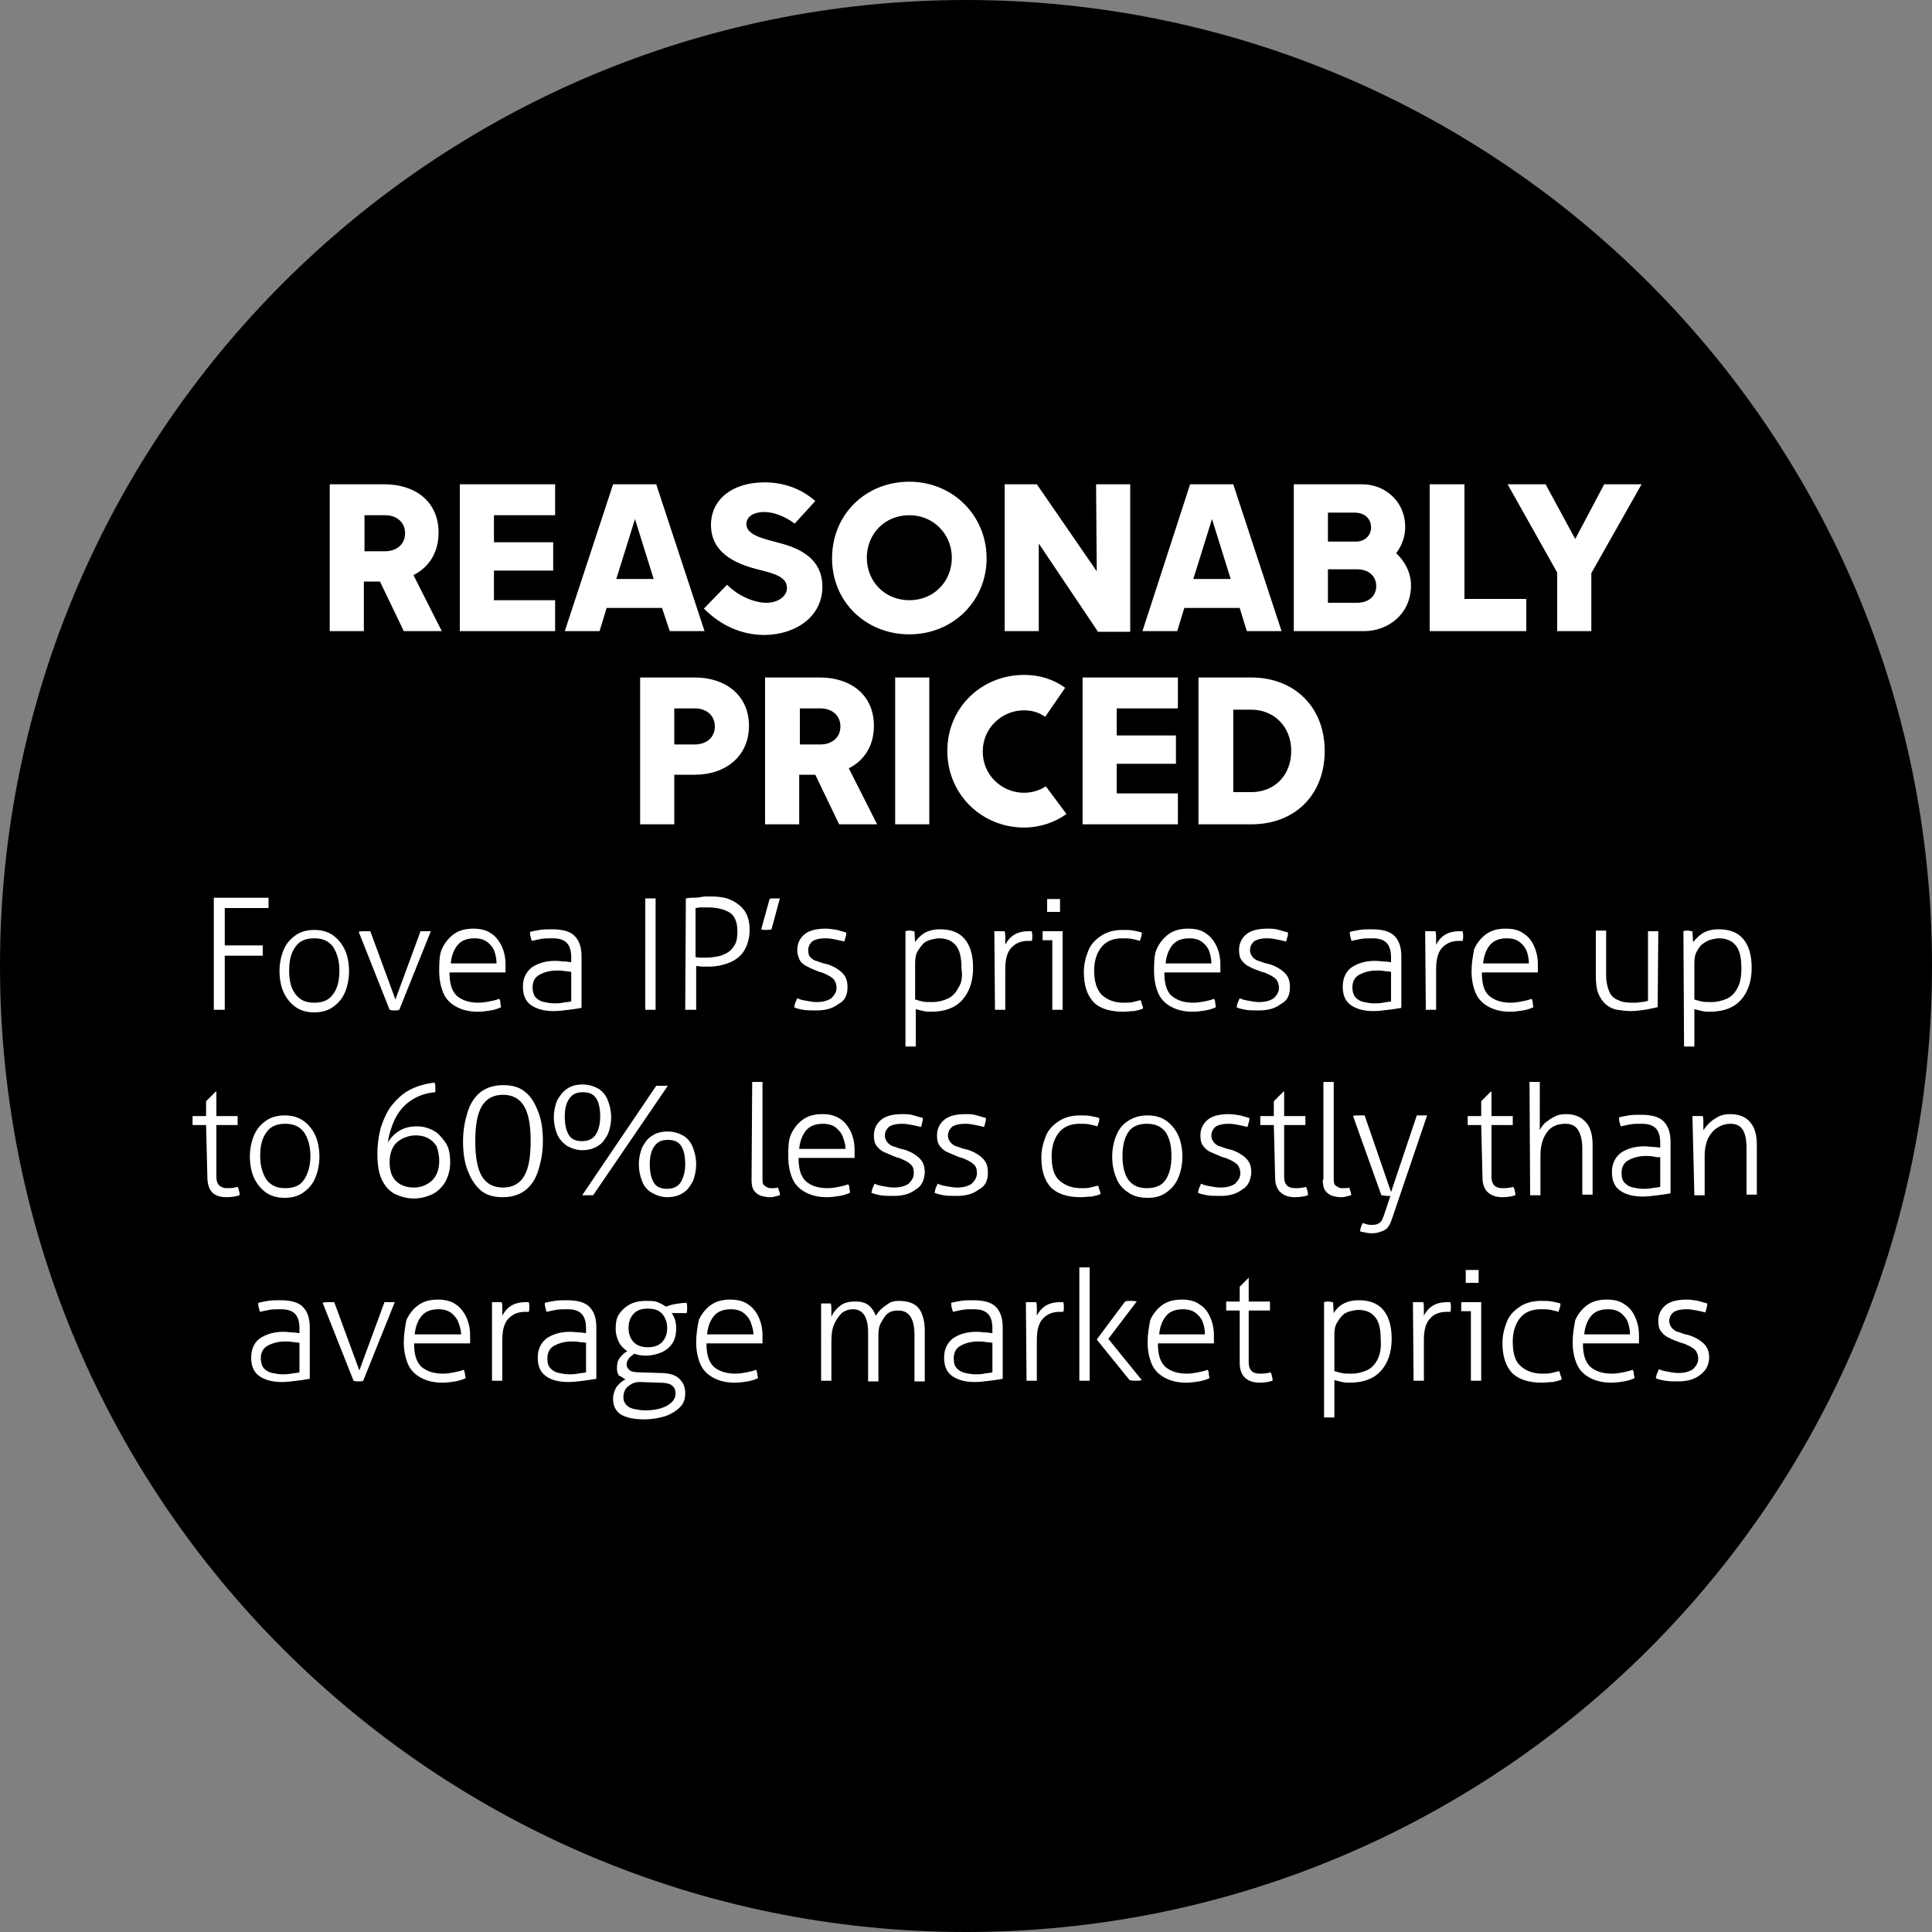
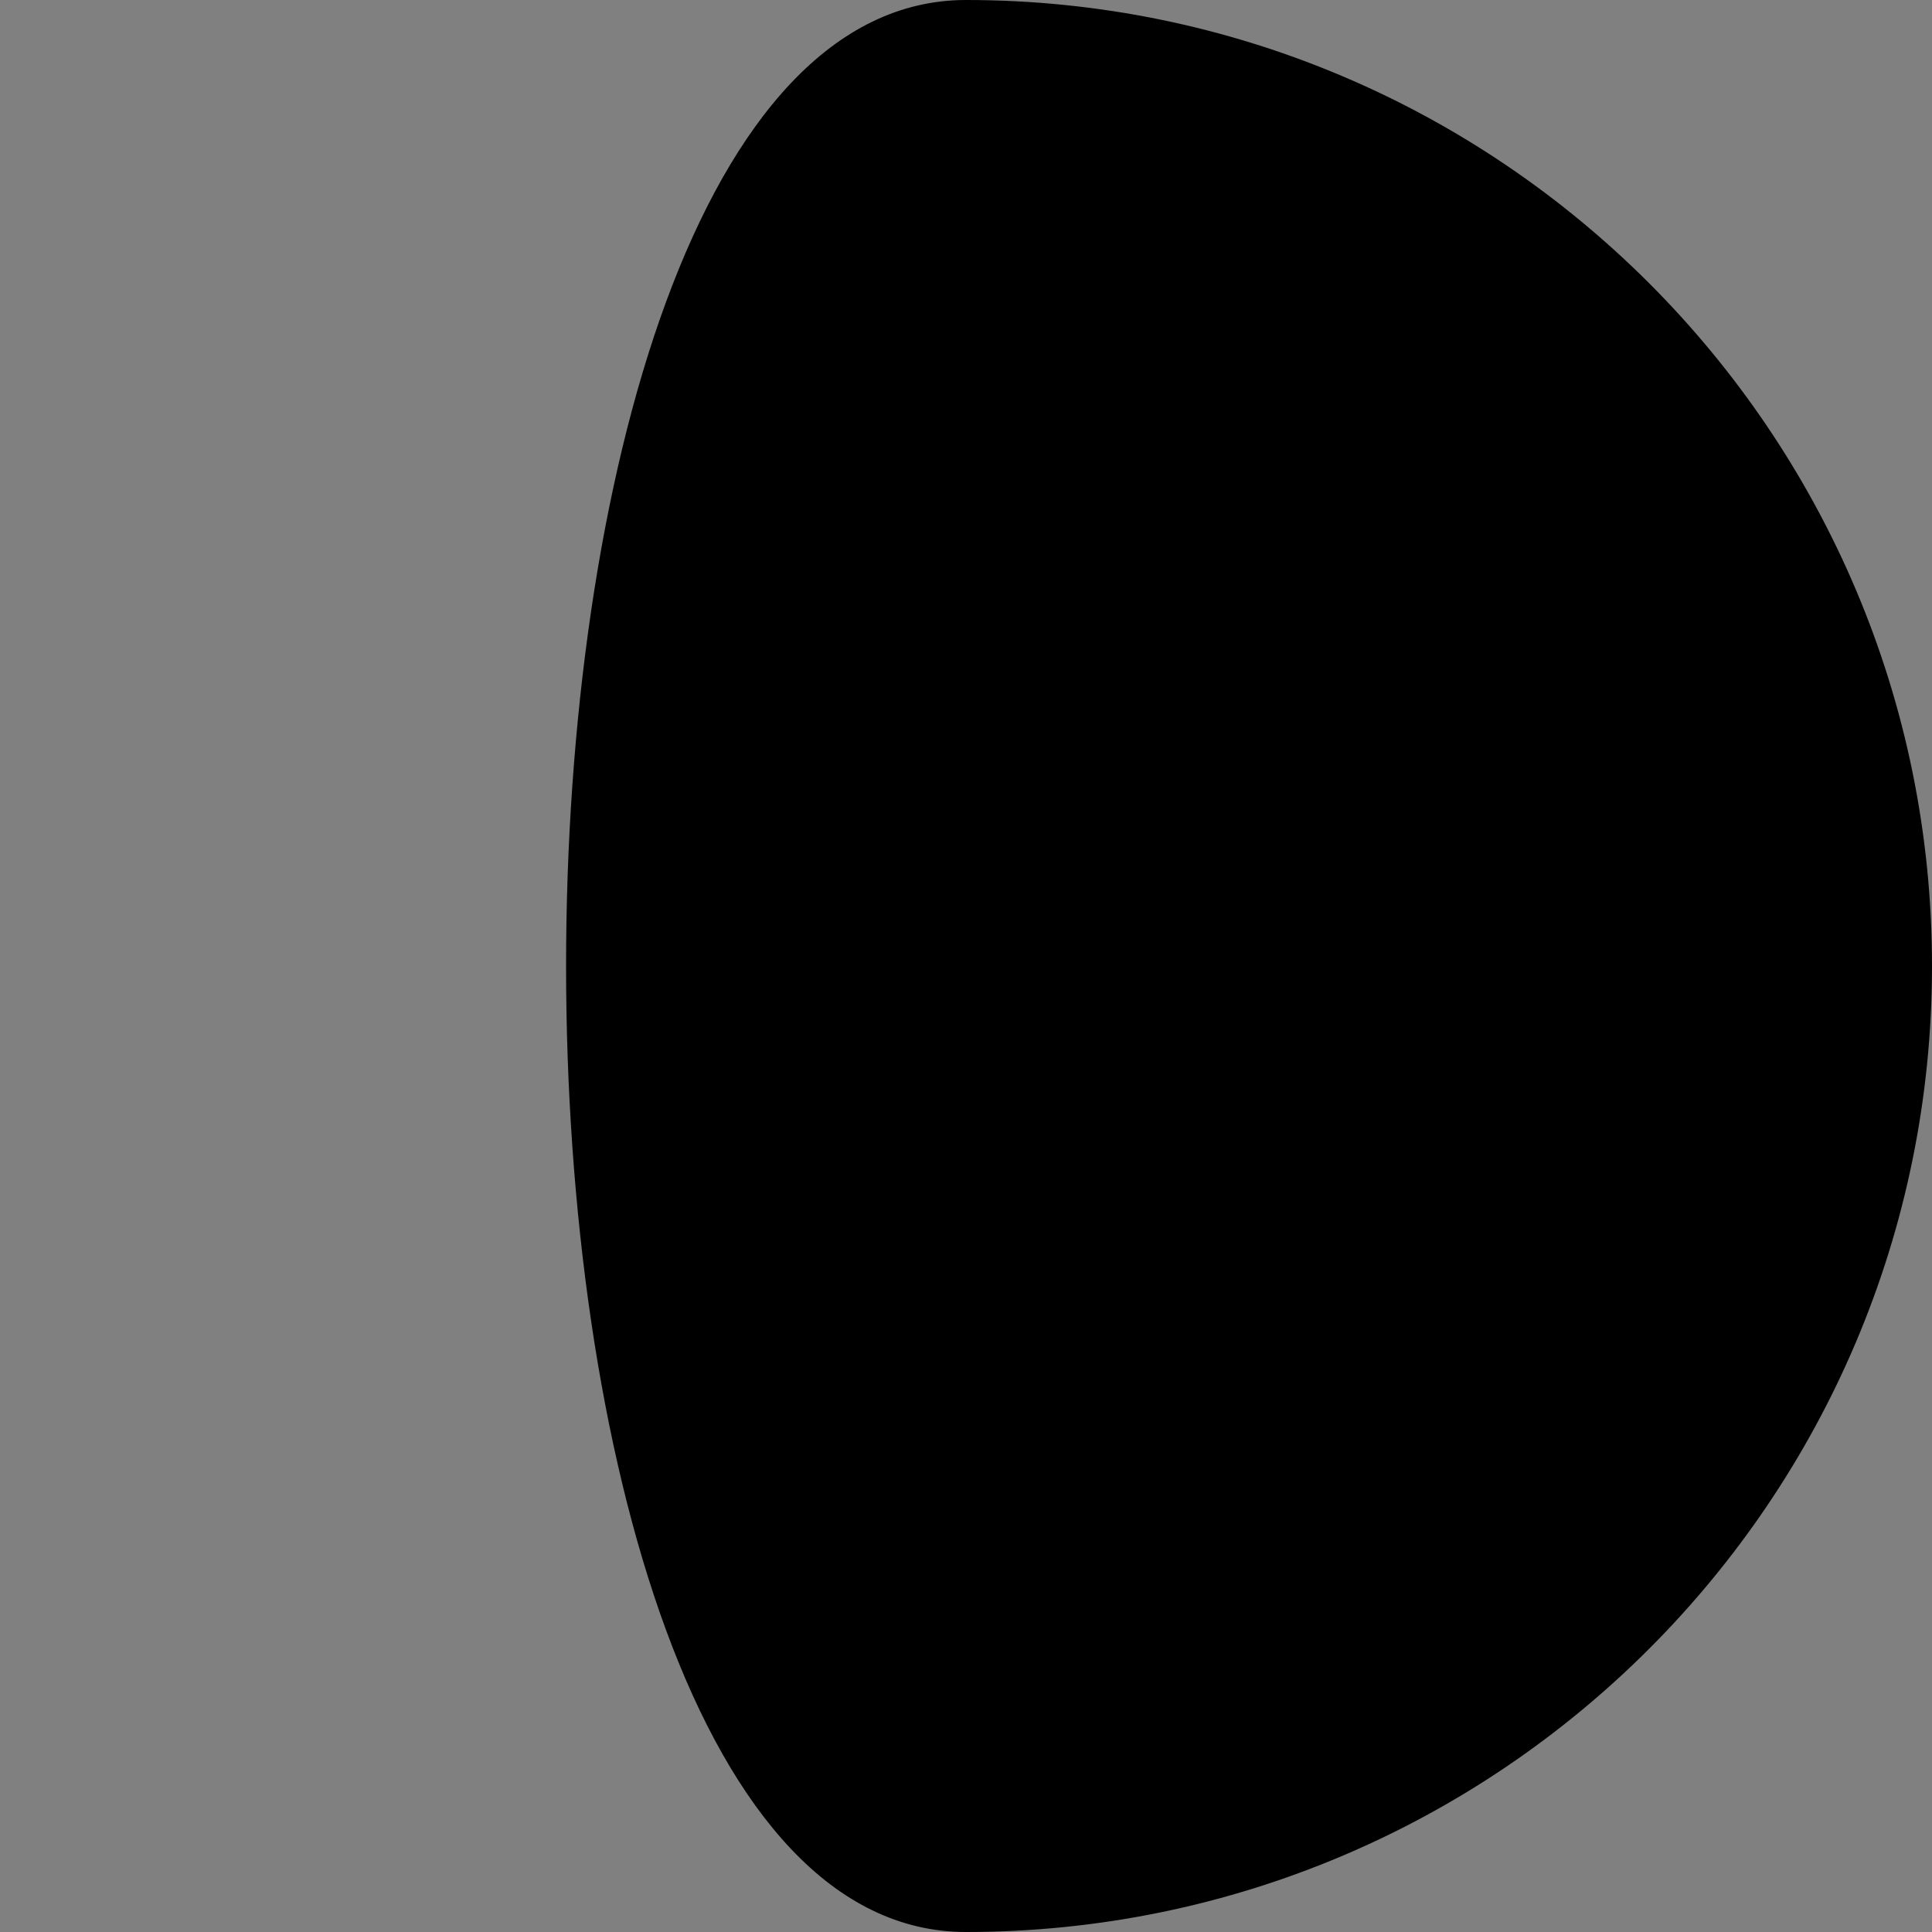
<svg xmlns="http://www.w3.org/2000/svg" width="240px" height="240px" viewBox="0 0 300 300">
  <rect x="0" y="0" width="300" height="300" fill="#808080" stroke="none" />
-   <path fill="#000" d="M150,300c82.8,0,150-67.2,150-150S232.8,0,150,0S0,67.2,0,150S67.2,300,150,300" />
-   <path fill="#fff" d="M265.4,210.9c0-0.9-0.2-1.5-0.6-2s-0.9-0.8-1.4-1.1c-0.6-0.3-1.1-0.5-1.7-0.6c-0.4-0.1-0.8-0.3-1.2-0.4 s-0.7-0.4-0.9-0.6c-0.2-0.3-0.4-0.6-0.4-1c0-0.6,0.2-1,0.6-1.4c0.4-0.3,1.1-0.5,2.1-0.5c0.6,0,1.1,0.1,1.6,0.2s1,0.2,1.3,0.3 c0.1-0.2,0.1-0.4,0.2-0.7s0.1-0.5,0.1-0.7c-0.3-0.1-0.8-0.2-1.4-0.4c-0.6-0.1-1.2-0.2-1.8-0.2c-1.5,0-2.6,0.3-3.3,0.9 s-1.1,1.4-1.1,2.4c0,0.7,0.1,1.2,0.4,1.6c0.3,0.4,0.7,0.8,1.2,1c0.5,0.3,1.1,0.5,1.9,0.8c0.5,0.1,0.9,0.3,1.3,0.5 c0.4,0.2,0.7,0.4,1,0.7c0.2,0.3,0.4,0.7,0.4,1.3c0,0.6-0.3,1.1-0.8,1.6c-0.6,0.4-1.3,0.6-2.3,0.6c-0.5,0-1-0.1-1.6-0.2 c-0.6-0.1-1-0.2-1.4-0.4c-0.1,0.2-0.2,0.5-0.3,0.7c-0.1,0.2-0.1,0.5-0.2,0.7c0.4,0.2,0.9,0.3,1.5,0.4s1.3,0.1,2,0.1 c1.4,0,2.5-0.3,3.4-1S265.3,212.1,265.4,210.9 M253.1,207.2H246c0.1-1.2,0.5-2.2,1.1-2.9c0.6-0.7,1.5-1,2.6-1c0.8,0,1.5,0.2,2,0.6 c0.5,0.4,0.9,0.9,1.1,1.5S253.1,206.6,253.1,207.2 M244.2,208.4c0,1.2,0.2,2.3,0.6,3.3c0.4,1,1.1,1.7,2,2.2c0.9,0.5,2,0.8,3.4,0.8 c0.7,0,1.4-0.1,2-0.2s1.2-0.3,1.6-0.5c0-0.2-0.1-0.4-0.1-0.7s-0.1-0.5-0.2-0.6c-0.5,0.2-1,0.3-1.5,0.4c-0.5,0.1-1.1,0.2-1.7,0.2 c-1.5,0-2.6-0.4-3.4-1.1c-0.8-0.8-1.1-2-1.1-3.6h8.7c0-0.2,0-0.4,0-0.6s0-0.4,0-0.6c0-1.1-0.2-2-0.6-2.9s-0.9-1.5-1.7-2 c-0.7-0.5-1.6-0.7-2.7-0.7c-1.3,0-2.3,0.3-3.1,0.9c-0.8,0.6-1.4,1.4-1.8,2.3C244.4,206.1,244.2,207.2,244.2,208.4 M239.4,214.7 c0.6,0,1.2-0.1,1.7-0.1c0.5-0.1,1-0.2,1.4-0.4c0-0.2-0.1-0.4-0.2-0.7c-0.1-0.3-0.1-0.5-0.2-0.6c-0.4,0.1-0.8,0.2-1.2,0.3 s-0.9,0.1-1.4,0.1c-1.4,0-2.5-0.4-3.4-1.2s-1.2-2.1-1.2-3.8c0-1.5,0.4-2.7,1.1-3.6c0.7-0.9,1.8-1.4,3.2-1.4c0.6,0,1.1,0,1.6,0.1 s0.9,0.2,1.2,0.3c0.1-0.2,0.1-0.4,0.2-0.6c0.1-0.3,0.1-0.5,0.1-0.7c-0.3-0.1-0.8-0.2-1.3-0.3s-1.1-0.1-1.7-0.1 c-1.3,0-2.4,0.3-3.3,0.9s-1.6,1.3-2,2.3s-0.7,2.1-0.7,3.3c0,2.1,0.5,3.7,1.6,4.8C235.9,214.2,237.4,214.7,239.4,214.7 M227.6,199.2 c0.1,0,0.3,0,0.5,0c0.2,0,0.4,0,0.5,0c0.1,0,0.3,0,0.5,0c0.2,0,0.4,0,0.5,0c0-0.1,0-0.3,0-0.5c0-0.2,0-0.4,0-0.5c0-0.1,0-0.3,0-0.5 c0-0.2,0-0.4,0-0.5c-0.1,0-0.3,0-0.5,0c-0.2,0-0.4,0-0.5,0c-0.1,0-0.3,0-0.5,0c-0.2,0-0.4,0-0.5,0c0,0.1,0,0.3,0,0.5s0,0.4,0,0.5 c0,0.1,0,0.3,0,0.5S227.6,199,227.6,199.2 M228.4,214.4c0.1,0,0.2,0,0.4,0c0.2,0,0.3,0,0.4,0c0.1,0,0.2,0,0.4,0c0.2,0,0.3,0,0.4,0 v-12.2h-3.1c0,0.1,0,0.2,0,0.3c0,0.1,0,0.3,0,0.4s0,0.2,0,0.4c0,0.1,0,0.2,0,0.3h1.5L228.4,214.4L228.4,214.4z M219.5,214.4 c0.1,0,0.2,0,0.4,0c0.2,0,0.3,0,0.4,0c0.1,0,0.2,0,0.4,0c0.2,0,0.3,0,0.4,0v-6.3c0-1.6,0.3-2.7,1-3.4c0.6-0.7,1.5-1,2.6-1h0.2 c0.1,0,0.2,0,0.3,0c0.1-0.2,0.1-0.5,0.1-0.7s0-0.5-0.1-0.8c-0.1,0-0.2,0-0.3,0h-0.2c-0.9,0-1.7,0.2-2.3,0.6s-1,0.9-1.3,1.5 c0-0.3,0-0.7,0-1.1c0-0.4,0-0.7-0.1-1c-0.1,0-0.2,0-0.4,0c-0.1,0-0.2,0-0.4,0c-0.1,0-0.2,0-0.4,0s-0.2,0-0.4,0L219.5,214.4 L219.5,214.4z M213.9,211.1c-0.4,0.8-1,1.4-1.7,1.7s-1.5,0.5-2.3,0.5c-0.7,0-1.2,0-1.6-0.1s-0.8-0.2-1.1-0.3v-5.6 c0-0.8,0.1-1.4,0.4-1.9s0.6-0.9,0.9-1.2s0.8-0.5,1.2-0.6c0.4-0.1,0.9-0.2,1.2-0.2c1.2,0,2.1,0.4,2.7,1.2s0.8,2,0.8,3.5 C214.5,209.3,214.3,210.3,213.9,211.1 M205.6,220.1c0.1,0,0.2,0,0.4,0c0.2,0,0.3,0,0.4,0c0.1,0,0.2,0,0.4,0c0.2,0,0.3,0,0.4,0v-5.8 c0.4,0.1,0.8,0.2,1.2,0.3c0.4,0.1,0.9,0.1,1.2,0.1c2.1,0,3.7-0.6,4.8-1.8s1.7-2.9,1.7-5s-0.5-3.6-1.4-4.6c-0.9-1-2.2-1.4-3.7-1.4 c-1,0-1.8,0.2-2.5,0.6s-1.1,0.9-1.4,1.4l-0.1-1.7c-0.3,0-0.5-0.1-0.7-0.1s-0.5,0-0.7,0.1L205.6,220.1L205.6,220.1z M192.5,211.6 c0,1.1,0.3,1.9,0.9,2.4s1.3,0.7,2.2,0.7c0.7,0,1.4-0.1,2-0.3c0-0.2,0-0.5-0.1-0.7c0-0.2-0.1-0.4-0.2-0.6c-0.4,0.1-0.9,0.2-1.5,0.2 c-0.3,0-0.6,0-0.9-0.1s-0.5-0.2-0.7-0.5c-0.2-0.3-0.3-0.6-0.3-1.2v-8h3.3c0-0.1,0-0.2,0-0.3s0-0.3,0-0.4s0-0.2,0-0.4s0-0.2,0-0.3 h-3.3v-3.8H194l-1.5,1.5v2.3h-2.1c0,0.1,0,0.2,0,0.3s0,0.2,0,0.4s0,0.3,0,0.4s0,0.2,0,0.3h2.1L192.5,211.6L192.5,211.6z M187.1,207.2H180c0.1-1.2,0.5-2.2,1.1-2.9c0.6-0.7,1.5-1,2.6-1c0.8,0,1.5,0.2,2,0.6s0.9,0.9,1.1,1.5S187.1,206.6,187.1,207.2 M178.2,208.4c0,1.2,0.2,2.3,0.6,3.3c0.4,1,1.1,1.7,2,2.2c0.9,0.5,2,0.8,3.4,0.8c0.7,0,1.4-0.1,2-0.2s1.2-0.3,1.6-0.5 c0-0.2-0.1-0.4-0.1-0.7s-0.1-0.5-0.2-0.6c-0.5,0.2-1,0.3-1.5,0.4c-0.5,0.1-1.1,0.2-1.7,0.2c-1.5,0-2.6-0.4-3.4-1.1 c-0.8-0.8-1.1-2-1.1-3.6h8.7c0-0.2,0-0.4,0-0.6s0-0.4,0-0.6c0-1.1-0.2-2-0.6-2.9s-0.9-1.5-1.7-2c-0.7-0.5-1.6-0.7-2.7-0.7 c-1.3,0-2.3,0.3-3.1,0.9c-0.8,0.6-1.4,1.4-1.8,2.3C178.4,206.1,178.2,207.2,178.2,208.4 M172.1,207.9l4.4-5.8 c-0.3-0.1-0.6-0.1-1-0.1c-0.3,0-0.6,0-0.8,0.1l-4.4,5.9l5.1,6.3c0.3,0.1,0.7,0.1,1,0.1c0.3,0,0.6,0,0.9-0.1L172.1,207.9z M167.6,214.4c0.1,0,0.2,0,0.4,0c0.2,0,0.3,0,0.4,0c0.1,0,0.2,0,0.4,0c0.2,0,0.3,0,0.4,0v-17.6c-0.1,0-0.2,0-0.4,0 c-0.2,0-0.3,0-0.4,0c-0.1,0-0.2,0-0.4,0c-0.2,0-0.3,0-0.4,0V214.4z M159.4,214.4c0.1,0,0.2,0,0.4,0c0.2,0,0.3,0,0.4,0 c0.1,0,0.2,0,0.4,0c0.2,0,0.3,0,0.4,0v-6.3c0-1.6,0.3-2.7,1-3.4c0.7-0.7,1.5-1,2.6-1h0.2c0.1,0,0.2,0,0.3,0c0.1-0.2,0.1-0.5,0.1-0.7 s0-0.5-0.1-0.8c-0.1,0-0.2,0-0.3,0h-0.2c-0.9,0-1.7,0.2-2.3,0.6s-1,0.9-1.3,1.5c0-0.3,0-0.7,0-1.1c0-0.4,0-0.7-0.1-1 c-0.1,0-0.2,0-0.4,0s-0.2,0-0.4,0c-0.1,0-0.2,0-0.4,0s-0.2,0-0.4,0L159.4,214.4L159.4,214.4z M154.1,208.5v4.6 c-0.4,0.1-0.8,0.1-1.3,0.2c-0.4,0.1-0.9,0.1-1.4,0.1s-1-0.1-1.5-0.2s-0.9-0.3-1.3-0.7s-0.5-0.9-0.5-1.6c0-0.8,0.3-1.5,1-1.9 c0.7-0.4,1.6-0.7,2.8-0.7c0.4,0,0.8,0,1.2,0.1C153.5,208.4,153.8,208.5,154.1,208.5 M155.7,206.1c0-1.5-0.4-2.5-1.1-3.2 s-1.9-1-3.5-1c-0.6,0-1.3,0-1.9,0.1c-0.6,0.1-1.1,0.2-1.5,0.3c0,0.2,0,0.5,0.1,0.8s0.1,0.5,0.2,0.6c0.4-0.1,0.9-0.2,1.4-0.3 c0.5-0.1,1.1-0.1,1.8-0.1c1,0,1.7,0.2,2.2,0.7c0.5,0.5,0.7,1.3,0.7,2.3v0.7c-0.3,0-0.6-0.1-1-0.1s-0.9-0.1-1.5-0.1 c-1.5,0-2.7,0.4-3.6,1c-0.9,0.7-1.4,1.7-1.4,3s0.4,2.3,1.3,2.9c0.9,0.6,2,0.9,3.5,0.9c0.7,0,1.5-0.1,2.3-0.2s1.5-0.2,2-0.3 L155.7,206.1L155.7,206.1z M127.5,214.4c0.1,0,0.2,0,0.4,0c0.2,0,0.3,0,0.4,0c0.1,0,0.2,0,0.4,0c0.2,0,0.3,0,0.4,0v-6.1 c0-1,0.1-1.9,0.4-2.6s0.7-1.3,1.2-1.8c0.5-0.4,1.1-0.6,1.8-0.6c0.7,0,1.3,0.3,1.7,0.9s0.6,1.5,0.6,2.7v7.6c0.1,0,0.2,0,0.4,0 c0.2,0,0.3,0,0.4,0c0.1,0,0.2,0,0.4,0c0.2,0,0.3,0,0.4,0v-7.2c0-0.7,0.1-1.4,0.4-1.9s0.6-1.1,1-1.4c0.5-0.4,1-0.5,1.7-0.5 c1.7,0,2.5,1.3,2.5,3.8v7.2c0.1,0,0.2,0,0.4,0c0.2,0,0.3,0,0.4,0c0.1,0,0.2,0,0.4,0c0.2,0,0.3,0,0.4,0v-7.8c0-1.5-0.3-2.7-0.9-3.5 c-0.6-0.8-1.7-1.2-3.1-1.2c-0.6,0-1.2,0.1-1.6,0.4s-0.8,0.5-1.2,0.9s-0.6,0.7-0.8,1c-0.3-0.7-0.6-1.2-1.1-1.6s-1.1-0.6-2.1-0.6 s-1.8,0.2-2.4,0.7c-0.6,0.5-1.1,1.1-1.3,1.7c0-0.3,0-0.7,0-1.1s0-0.7-0.1-1c-0.1,0-0.2,0-0.4,0s-0.2,0-0.4,0c-0.1,0-0.2,0-0.3,0 c-0.1,0-0.2,0-0.4,0L127.5,214.4L127.5,214.4z M117,207.2h-7.2c0.1-1.2,0.5-2.2,1.1-2.9c0.6-0.7,1.5-1,2.6-1c0.8,0,1.5,0.2,2,0.6 c0.5,0.4,0.9,0.9,1.1,1.5S117,206.6,117,207.2 M108.1,208.4c0,1.2,0.2,2.3,0.6,3.3s1.1,1.7,2,2.2c0.9,0.5,2,0.8,3.4,0.8 c0.7,0,1.4-0.1,2-0.2s1.2-0.3,1.6-0.5c0-0.2-0.1-0.4-0.1-0.7c-0.1-0.3-0.1-0.5-0.2-0.6c-0.5,0.2-1,0.3-1.5,0.4 c-0.5,0.1-1.1,0.2-1.7,0.2c-1.5,0-2.6-0.4-3.4-1.1c-0.8-0.8-1.1-2-1.1-3.6h8.7c0-0.2,0-0.4,0-0.6c0-0.2,0-0.4,0-0.6 c0-1.1-0.2-2-0.6-2.9c-0.4-0.8-0.9-1.5-1.7-2c-0.7-0.5-1.7-0.7-2.7-0.7c-1.3,0-2.3,0.3-3.1,0.9s-1.4,1.4-1.8,2.3 C108.3,206.1,108.1,207.2,108.1,208.4 M103.6,206.2c0,0.8-0.2,1.5-0.7,2.1c-0.5,0.6-1.3,0.9-2.3,0.9s-1.8-0.3-2.3-0.9 s-0.7-1.3-0.7-2.1s0.2-1.5,0.7-2.1c0.5-0.6,1.2-0.9,2.3-0.9s1.8,0.3,2.3,0.9C103.3,204.6,103.6,205.3,103.6,206.2 M98.5,218.8 c-0.5-0.1-0.9-0.3-1.2-0.6c-0.3-0.3-0.5-0.7-0.5-1.2c0-0.7,0.2-1.3,0.7-1.7s1-0.7,1.8-0.7h0.1l2.9,0.1c0.9,0,1.6,0.1,2,0.4 c0.4,0.3,0.6,0.7,0.6,1.3c0,0.7-0.4,1.3-1.2,1.8s-2,0.8-3.5,0.8C99.5,219,99,218.9,98.5,218.8 M97.1,214.2c-0.6,0.3-1,0.7-1.4,1.2 c-0.3,0.6-0.5,1.1-0.5,1.8c0,0.8,0.2,1.4,0.6,1.9s1,0.8,1.7,1s1.6,0.3,2.5,0.3c1.2,0,2.4-0.2,3.3-0.5s1.7-0.8,2.3-1.4 s0.8-1.3,0.8-2.2c0-0.9-0.3-1.6-0.9-2.2c-0.6-0.6-1.6-0.9-3-0.9l-3.1-0.1c-0.9,0-1.4-0.1-1.7-0.4s-0.4-0.5-0.4-0.8 c0-0.3,0.1-0.6,0.3-0.9c0.2-0.3,0.5-0.5,0.9-0.8c0.5,0.2,1.1,0.3,1.8,0.3c0.9,0,1.7-0.2,2.4-0.5c0.7-0.3,1.3-0.8,1.7-1.4 s0.6-1.4,0.6-2.3s-0.2-1.7-0.7-2.4h2.3c0.1-0.2,0.1-0.5,0.1-0.8s0-0.6-0.1-0.8c-0.6,0-1.2,0.1-1.8,0.2c-0.6,0.1-1.1,0.3-1.4,0.4 c-0.4-0.3-0.8-0.5-1.3-0.7c-0.5-0.2-1.1-0.2-1.8-0.2c-1,0-1.9,0.2-2.6,0.6c-0.7,0.4-1.2,0.9-1.6,1.5s-0.5,1.4-0.5,2.2 s0.2,1.5,0.5,2.1c0.3,0.6,0.8,1.1,1.3,1.4c-0.5,0.3-0.9,0.7-1.2,1.1s-0.4,0.9-0.4,1.6c0,0.4,0.1,0.8,0.3,1.1 C96.6,213.8,96.8,214,97.1,214.2 M91,208.5v4.6c-0.4,0.1-0.8,0.1-1.3,0.2s-0.9,0.1-1.4,0.1s-1-0.1-1.5-0.2s-0.9-0.3-1.3-0.7 s-0.5-0.9-0.5-1.6c0-0.8,0.3-1.5,1-1.9s1.6-0.7,2.8-0.7c0.4,0,0.8,0,1.2,0.1C90.4,208.4,90.8,208.5,91,208.5 M92.6,206.1 c0-1.5-0.4-2.5-1.1-3.2s-1.9-1-3.5-1c-0.6,0-1.3,0-1.9,0.1c-0.6,0.1-1.1,0.2-1.5,0.3c0,0.2,0,0.5,0.1,0.8c0.1,0.3,0.1,0.5,0.2,0.6 c0.4-0.1,0.9-0.2,1.4-0.3c0.5-0.1,1.1-0.1,1.8-0.1c1,0,1.7,0.2,2.2,0.7c0.5,0.5,0.7,1.3,0.7,2.3v0.7c-0.3,0-0.6-0.1-1-0.1 c-0.4,0-0.9-0.1-1.5-0.1c-1.5,0-2.7,0.4-3.6,1c-0.9,0.7-1.4,1.7-1.4,3s0.4,2.3,1.3,2.9c0.8,0.6,2,0.9,3.5,0.9c0.7,0,1.5-0.1,2.3-0.2 c0.8-0.1,1.5-0.2,2-0.3L92.6,206.1L92.6,206.1z M76.4,214.4c0.1,0,0.2,0,0.4,0c0.2,0,0.3,0,0.4,0c0.1,0,0.2,0,0.4,0 c0.2,0,0.3,0,0.4,0v-6.3c0-1.6,0.3-2.7,1-3.4c0.7-0.7,1.5-1,2.6-1h0.2c0.1,0,0.2,0,0.3,0c0.1-0.2,0.1-0.5,0.1-0.7s0-0.5-0.1-0.8 c-0.1,0-0.2,0-0.3,0h-0.2c-0.9,0-1.7,0.2-2.3,0.6s-1,0.9-1.3,1.5c0-0.3,0-0.7,0-1.1c0-0.4,0-0.7-0.1-1c-0.1,0-0.2,0-0.4,0 c-0.1,0-0.2,0-0.4,0c-0.1,0-0.2,0-0.3,0s-0.2,0-0.4,0L76.4,214.4L76.4,214.4z M71.6,207.2h-7.2c0.1-1.2,0.5-2.2,1.1-2.9 c0.6-0.7,1.5-1,2.6-1c0.8,0,1.5,0.2,2,0.6s0.9,0.9,1.1,1.5C71.4,205.9,71.6,206.6,71.6,207.2 M62.7,208.4c0,1.2,0.2,2.3,0.6,3.3 c0.4,1,1.1,1.7,2,2.2c0.9,0.5,2,0.8,3.4,0.8c0.7,0,1.4-0.1,2-0.2s1.2-0.3,1.6-0.5c0-0.2-0.1-0.4-0.1-0.7c-0.1-0.3-0.1-0.5-0.2-0.6 c-0.5,0.2-1,0.3-1.5,0.4c-0.5,0.1-1.1,0.2-1.7,0.2c-1.5,0-2.6-0.4-3.4-1.1c-0.8-0.8-1.1-2-1.1-3.6h8.7c0-0.2,0-0.4,0-0.6 c0-0.2,0-0.4,0-0.6c0-1.1-0.2-2-0.6-2.9c-0.4-0.8-0.9-1.5-1.7-2c-0.7-0.5-1.7-0.7-2.7-0.7c-1.3,0-2.3,0.3-3.1,0.9s-1.4,1.4-1.8,2.3 C62.9,206.1,62.7,207.2,62.7,208.4 M54.9,214.4c0.3,0.1,0.5,0.1,0.8,0.1c0.3,0,0.5,0,0.7-0.1l4.9-12.2c-0.1,0-0.2,0-0.4,0 c-0.2,0-0.3,0-0.4,0s-0.3,0-0.4,0c-0.2,0-0.3,0-0.4,0l-3.9,10.6l-3.9-10.6c-0.1,0-0.2,0-0.4,0c-0.2,0-0.3,0-0.5,0 c-0.3,0-0.7,0-0.9,0.1L54.9,214.4L54.9,214.4z M46.5,208.5v4.6c-0.4,0.1-0.8,0.1-1.3,0.2s-0.9,0.1-1.4,0.1s-1-0.1-1.5-0.2 s-0.9-0.3-1.3-0.7c-0.3-0.3-0.5-0.9-0.5-1.6c0-0.8,0.3-1.5,1-1.9c0.7-0.4,1.6-0.7,2.8-0.7c0.4,0,0.8,0,1.2,0.1 C45.9,208.4,46.2,208.5,46.5,208.5 M48.1,206.1c0-1.5-0.4-2.5-1.1-3.2s-1.9-1-3.5-1c-0.6,0-1.3,0-1.9,0.1c-0.6,0.1-1.1,0.2-1.5,0.3 c0,0.2,0,0.5,0.1,0.8s0.1,0.5,0.2,0.6c0.4-0.1,0.9-0.2,1.4-0.3c0.5-0.1,1.1-0.1,1.8-0.1c1,0,1.7,0.2,2.2,0.7 c0.5,0.5,0.7,1.3,0.7,2.3v0.7c-0.3,0-0.6-0.1-1-0.1s-0.9-0.1-1.5-0.1c-1.5,0-2.7,0.4-3.6,1s-1.4,1.7-1.4,3s0.4,2.3,1.3,2.9 c0.9,0.6,2,0.9,3.5,0.9c0.7,0,1.5-0.1,2.3-0.2s1.5-0.2,2-0.3L48.1,206.1L48.1,206.1z M263.1,185.6c0.1,0,0.2,0,0.4,0 c0.2,0,0.3,0,0.4,0c0.1,0,0.2,0,0.4,0c0.2,0,0.3,0,0.4,0v-6.1c0-1.1,0.2-2,0.5-2.7c0.4-0.7,0.8-1.3,1.5-1.7c0.6-0.4,1.3-0.6,2-0.6 c0.9,0,1.5,0.3,1.9,0.9c0.4,0.6,0.6,1.6,0.6,2.9v7.2c0.1,0,0.2,0,0.4,0c0.2,0,0.3,0,0.4,0c0.1,0,0.2,0,0.4,0c0.2,0,0.3,0,0.4,0v-7.7 c0-1.5-0.3-2.7-1-3.5c-0.6-0.8-1.7-1.3-3.1-1.3c-0.7,0-1.3,0.1-1.9,0.4c-0.5,0.3-1,0.6-1.4,1c-0.4,0.4-0.7,0.8-0.9,1.1 c0-0.3,0-0.7,0-1.1c0-0.4,0-0.8-0.1-1.1c-0.1,0-0.2,0-0.4,0c-0.1,0-0.2,0-0.4,0c-0.1,0-0.2,0-0.4,0c-0.1,0-0.2,0-0.4,0L263.1,185.6 L263.1,185.6z M257.8,179.7v4.6c-0.4,0.1-0.8,0.1-1.3,0.2s-0.9,0.1-1.4,0.1s-1-0.1-1.5-0.2s-0.9-0.3-1.3-0.7s-0.5-0.9-0.5-1.6 c0-0.8,0.3-1.5,1-1.9c0.7-0.4,1.6-0.7,2.8-0.7c0.4,0,0.8,0,1.2,0.1S257.6,179.7,257.8,179.7 M259.4,177.3c0-1.5-0.4-2.5-1.1-3.2 s-1.9-1-3.5-1c-0.6,0-1.3,0-1.9,0.1c-0.6,0.1-1.1,0.2-1.5,0.3c0,0.2,0,0.5,0.1,0.8c0.1,0.3,0.1,0.5,0.2,0.6c0.4-0.1,0.9-0.2,1.4-0.3 c0.5-0.1,1.1-0.1,1.8-0.1c1,0,1.7,0.2,2.2,0.7c0.5,0.5,0.7,1.3,0.7,2.3v0.7c-0.3,0-0.6-0.1-1-0.1c-0.4,0-0.9-0.1-1.5-0.1 c-1.5,0-2.7,0.4-3.6,1c-0.9,0.7-1.4,1.7-1.4,3s0.4,2.3,1.3,2.9c0.9,0.6,2,0.9,3.5,0.9c0.7,0,1.5-0.1,2.3-0.2c0.8-0.1,1.5-0.2,2-0.3 L259.4,177.3L259.4,177.3z M237.6,185.6c0.1,0,0.2,0,0.4,0c0.2,0,0.3,0,0.4,0c0.1,0,0.2,0,0.4,0c0.2,0,0.3,0,0.4,0v-6.2 c0-1.6,0.4-2.8,1.1-3.7s1.7-1.2,2.8-1.2c0.9,0,1.5,0.3,1.9,0.9c0.4,0.6,0.7,1.6,0.7,2.9v7.2c0.1,0,0.2,0,0.4,0c0.2,0,0.3,0,0.4,0 c0.1,0,0.2,0,0.4,0c0.2,0,0.3,0,0.4,0v-7.7c0-1.5-0.3-2.7-1-3.5c-0.7-0.8-1.7-1.3-3.1-1.3c-0.7,0-1.3,0.1-1.8,0.4 c-0.5,0.2-1,0.6-1.4,0.9s-0.7,0.8-0.9,1.2V168c-0.1,0-0.2,0-0.4,0c-0.2,0-0.3,0-0.4,0c-0.1,0-0.2,0-0.4,0c-0.2,0-0.3,0-0.4,0 L237.6,185.6L237.6,185.6z M230.2,182.8c0,1.1,0.3,1.9,0.9,2.4s1.3,0.7,2.2,0.7c0.7,0,1.4-0.1,2-0.3c0-0.2,0-0.5-0.1-0.7 c0-0.2-0.1-0.4-0.2-0.6c-0.4,0.1-0.9,0.2-1.5,0.2c-0.3,0-0.6,0-0.9-0.1s-0.5-0.2-0.7-0.5c-0.2-0.3-0.3-0.6-0.3-1.2v-8h3.3 c0-0.1,0-0.2,0-0.3c0-0.1,0-0.3,0-0.4s0-0.2,0-0.4c0-0.1,0-0.2,0-0.3h-3.3v-3.8h-0.1l-1.5,1.5v2.3h-2.1c0,0.1,0,0.2,0,0.3 c0,0.1,0,0.2,0,0.4s0,0.3,0,0.4c0,0.1,0,0.2,0,0.3h2.1L230.2,182.8L230.2,182.8z M214.5,185.6c0.3,0,0.6,0.1,0.9,0.1h0.5l-1,3 c-0.2,0.6-0.4,1-0.7,1.2s-0.6,0.3-1.1,0.3c-0.3,0-0.6,0-0.9-0.1c-0.3-0.1-0.4-0.1-0.6-0.2c-0.2,0.4-0.4,0.9-0.4,1.3 c0.2,0.1,0.5,0.1,0.9,0.2c0.3,0.1,0.7,0.1,1,0.1c0.7,0,1.3-0.2,1.9-0.5s0.9-1,1.2-1.9l5.4-15.9c-0.1,0-0.2,0-0.4,0 c-0.2,0-0.3,0-0.4,0s-0.3,0-0.4,0c-0.2,0-0.3,0-0.4,0l-4,11.9l-4.1-11.9c-0.1,0-0.2,0-0.4,0c-0.2,0-0.4,0-0.5,0 c-0.4,0-0.7,0-0.9,0.1L214.5,185.6L214.5,185.6z M205.4,183.2c0,0.7,0.1,1.3,0.4,1.7c0.3,0.4,0.6,0.6,1.1,0.8 c0.4,0.1,0.9,0.2,1.3,0.2c0.2,0,0.5,0,0.8-0.1s0.5-0.1,0.8-0.2c0-0.2,0-0.4-0.1-0.6s-0.1-0.4-0.2-0.6c-0.3,0.1-0.6,0.1-1,0.1 c-0.2,0-0.4,0-0.6-0.1c-0.2-0.1-0.4-0.2-0.6-0.4s-0.2-0.6-0.2-1.2V168c-0.1,0-0.2,0-0.4,0c-0.2,0-0.3,0-0.4,0c-0.1,0-0.2,0-0.4,0 c-0.2,0-0.3,0-0.4,0V183.2L205.4,183.2z M198,182.8c0,1.1,0.3,1.9,0.9,2.4s1.3,0.7,2.2,0.7c0.7,0,1.4-0.1,2-0.3c0-0.2,0-0.5-0.1-0.7 c0-0.2-0.1-0.4-0.2-0.6c-0.4,0.1-0.9,0.2-1.5,0.2c-0.3,0-0.6,0-0.9-0.1s-0.5-0.2-0.7-0.5c-0.2-0.3-0.3-0.6-0.3-1.2v-8h3.3 c0-0.1,0-0.2,0-0.3c0-0.1,0-0.3,0-0.4s0-0.2,0-0.4c0-0.1,0-0.2,0-0.3h-3.3v-3.8h-0.1l-1.5,1.5v2.3h-2.1c0,0.1,0,0.2,0,0.3 c0,0.1,0,0.2,0,0.4s0,0.3,0,0.4c0,0.1,0,0.2,0,0.3h2.1L198,182.8L198,182.8z M194.3,182.1c0-0.9-0.2-1.5-0.6-2 c-0.4-0.5-0.9-0.8-1.4-1.1c-0.6-0.3-1.1-0.5-1.7-0.6c-0.4-0.1-0.8-0.3-1.2-0.4c-0.4-0.1-0.7-0.4-0.9-0.6c-0.2-0.3-0.4-0.6-0.4-1 c0-0.6,0.2-1,0.6-1.4c0.4-0.3,1.1-0.5,2.1-0.5c0.6,0,1.1,0.1,1.6,0.2c0.5,0.1,0.9,0.2,1.3,0.3c0.1-0.2,0.1-0.4,0.2-0.7 c0.1-0.2,0.1-0.5,0.1-0.7c-0.3-0.1-0.8-0.2-1.4-0.4c-0.6-0.1-1.2-0.2-1.8-0.2c-1.5,0-2.6,0.3-3.3,0.9s-1.1,1.4-1.1,2.4 c0,0.7,0.1,1.2,0.4,1.6c0.3,0.4,0.7,0.8,1.2,1s1.1,0.5,1.9,0.8c0.5,0.1,0.9,0.3,1.3,0.5c0.4,0.2,0.7,0.4,1,0.7 c0.2,0.3,0.4,0.7,0.4,1.3c0,0.6-0.3,1.1-0.8,1.6c-0.6,0.4-1.3,0.6-2.3,0.6c-0.5,0-1.1-0.1-1.6-0.2c-0.6-0.1-1-0.2-1.4-0.4 c-0.1,0.2-0.2,0.5-0.3,0.7c-0.1,0.2-0.1,0.5-0.2,0.7c0.4,0.2,0.9,0.3,1.4,0.4c0.6,0.1,1.3,0.1,2.1,0.1c1.4,0,2.5-0.3,3.4-1 C193.8,184.2,194.2,183.3,194.3,182.1 M181,183.2c-0.6,0.9-1.6,1.3-2.9,1.3s-2.2-0.4-2.9-1.3c-0.6-0.9-0.9-2.1-0.9-3.7 s0.3-2.8,0.9-3.7c0.6-0.9,1.6-1.3,2.9-1.3s2.2,0.4,2.9,1.3c0.6,0.9,0.9,2.1,0.9,3.7S181.6,182.3,181,183.2 M175.1,185.1 c0.8,0.6,1.8,0.9,3.1,0.9s2.2-0.3,3-0.9s1.4-1.3,1.8-2.3s0.6-2.1,0.6-3.2s-0.2-2.3-0.6-3.2s-1-1.7-1.8-2.3s-1.8-0.9-3-0.9 s-2.2,0.3-3.1,0.9s-1.4,1.3-1.8,2.3c-0.4,1-0.6,2.1-0.6,3.2s0.2,2.3,0.6,3.2C173.6,183.7,174.2,184.5,175.1,185.1 M167.8,185.9 c0.6,0,1.2-0.1,1.7-0.1c0.5-0.1,1-0.2,1.4-0.4c0-0.2-0.1-0.4-0.2-0.7c-0.1-0.3-0.1-0.5-0.2-0.6c-0.4,0.1-0.8,0.2-1.2,0.3 s-0.9,0.1-1.4,0.1c-1.4,0-2.5-0.4-3.4-1.2s-1.2-2.1-1.2-3.8c0-1.5,0.4-2.7,1.1-3.6s1.8-1.4,3.2-1.4c0.6,0,1.1,0,1.6,0.1 s0.9,0.2,1.2,0.3c0.1-0.2,0.1-0.4,0.2-0.6c0.1-0.3,0.1-0.5,0.1-0.7c-0.3-0.1-0.8-0.2-1.3-0.3s-1.1-0.1-1.7-0.1 c-1.3,0-2.4,0.3-3.3,0.9s-1.6,1.3-2,2.3s-0.7,2.1-0.7,3.3c0,2.1,0.5,3.7,1.6,4.8C164.3,185.4,165.8,185.9,167.8,185.9 M153.4,182.1 c0-0.9-0.2-1.5-0.6-2s-0.9-0.8-1.4-1.1c-0.6-0.3-1.1-0.5-1.7-0.6c-0.4-0.1-0.8-0.3-1.2-0.4c-0.4-0.1-0.7-0.4-0.9-0.6 c-0.2-0.3-0.4-0.6-0.4-1c0-0.6,0.2-1,0.6-1.4c0.4-0.3,1.1-0.5,2.1-0.5c0.6,0,1.1,0.1,1.6,0.2c0.5,0.1,0.9,0.2,1.3,0.3 c0.1-0.2,0.1-0.4,0.2-0.7s0.1-0.5,0.1-0.7c-0.3-0.1-0.8-0.2-1.4-0.4s-1.2-0.2-1.8-0.2c-1.5,0-2.6,0.3-3.3,0.9s-1.1,1.4-1.1,2.4 c0,0.7,0.1,1.2,0.4,1.6c0.3,0.4,0.7,0.8,1.2,1s1.1,0.5,1.9,0.8c0.5,0.1,0.9,0.3,1.3,0.5c0.4,0.2,0.7,0.4,1,0.7s0.4,0.7,0.4,1.3 c0,0.6-0.3,1.1-0.8,1.6c-0.6,0.4-1.3,0.6-2.3,0.6c-0.5,0-1.1-0.1-1.6-0.2c-0.6-0.1-1-0.2-1.4-0.4c-0.1,0.2-0.2,0.5-0.3,0.7 c-0.1,0.2-0.1,0.5-0.2,0.7c0.4,0.2,0.9,0.3,1.4,0.4c0.6,0.1,1.3,0.1,2.1,0.1c1.4,0,2.5-0.3,3.4-1C153,184.2,153.4,183.3,153.4,182.1 M143.6,182.1c0-0.9-0.2-1.5-0.6-2s-0.9-0.8-1.4-1.1c-0.6-0.3-1.1-0.5-1.7-0.6c-0.4-0.1-0.8-0.3-1.2-0.4c-0.4-0.1-0.7-0.4-0.9-0.6 c-0.2-0.3-0.4-0.6-0.4-1c0-0.6,0.2-1,0.6-1.4c0.4-0.3,1.1-0.5,2.1-0.5c0.6,0,1.1,0.1,1.6,0.2c0.5,0.1,0.9,0.2,1.3,0.3 c0.1-0.2,0.1-0.4,0.2-0.7s0.1-0.5,0.1-0.7c-0.3-0.1-0.8-0.2-1.4-0.4s-1.2-0.2-1.8-0.2c-1.5,0-2.6,0.3-3.3,0.9s-1.1,1.4-1.1,2.4 c0,0.7,0.1,1.2,0.4,1.6c0.3,0.4,0.7,0.8,1.2,1s1.1,0.5,1.9,0.8c0.5,0.1,0.9,0.3,1.3,0.5c0.4,0.2,0.7,0.4,1,0.7s0.4,0.7,0.4,1.3 c0,0.6-0.3,1.1-0.8,1.6c-0.6,0.4-1.3,0.6-2.3,0.6c-0.5,0-1.1-0.1-1.6-0.2c-0.6-0.1-1-0.2-1.4-0.4c-0.1,0.2-0.2,0.5-0.3,0.7 c-0.1,0.2-0.1,0.5-0.2,0.7c0.4,0.2,0.9,0.3,1.4,0.4c0.6,0.1,1.3,0.1,2.1,0.1c1.4,0,2.5-0.3,3.4-1 C143.1,184.2,143.5,183.3,143.6,182.1 M131.3,178.4h-7.2c0.1-1.2,0.5-2.2,1.1-2.9c0.6-0.7,1.5-1,2.6-1c0.8,0,1.5,0.2,2,0.6 c0.5,0.4,0.9,0.9,1.1,1.5S131.3,177.8,131.3,178.4 M122.4,179.6c0,1.2,0.2,2.3,0.6,3.3c0.4,1,1.1,1.7,2,2.2c0.9,0.5,2,0.8,3.4,0.8 c0.7,0,1.4-0.1,2-0.2s1.2-0.3,1.6-0.5c0-0.2-0.1-0.4-0.1-0.7s-0.1-0.5-0.2-0.6c-0.5,0.2-1,0.3-1.5,0.4c-0.5,0.1-1.1,0.2-1.7,0.2 c-1.5,0-2.6-0.4-3.4-1.1c-0.8-0.8-1.1-2-1.1-3.6h8.7c0-0.2,0-0.4,0-0.6c0-0.2,0-0.4,0-0.6c0-1.1-0.2-2-0.6-2.9 c-0.4-0.8-0.9-1.5-1.7-2s-1.6-0.7-2.7-0.7c-1.3,0-2.3,0.3-3.1,0.9c-0.8,0.6-1.4,1.4-1.8,2.3S122.4,178.4,122.4,179.6 M116.7,183.2 c0,0.7,0.1,1.3,0.4,1.7c0.3,0.4,0.6,0.6,1.1,0.8c0.4,0.1,0.9,0.2,1.3,0.2c0.2,0,0.5,0,0.8-0.1s0.5-0.1,0.8-0.2c0-0.2,0-0.4-0.1-0.6 s-0.1-0.4-0.2-0.6c-0.3,0.1-0.6,0.1-1,0.1c-0.2,0-0.4,0-0.6-0.1c-0.2-0.1-0.4-0.2-0.6-0.4c-0.2-0.2-0.2-0.6-0.2-1.2V168 c-0.1,0-0.2,0-0.4,0c-0.2,0-0.3,0-0.4,0c-0.1,0-0.2,0-0.4,0c-0.2,0-0.3,0-0.4,0L116.7,183.2L116.7,183.2z M92.5,176.2 c-0.4,0.6-1.1,1-2.1,1s-1.7-0.3-2.1-1s-0.6-1.6-0.6-2.8s0.2-2.1,0.7-2.8s1.1-1,2.1-1s1.7,0.3,2.1,1c0.4,0.6,0.6,1.6,0.6,2.8 S92.9,175.6,92.5,176.2 M88,177.9c0.7,0.4,1.5,0.7,2.4,0.7s1.8-0.2,2.5-0.7c0.7-0.4,1.1-1.1,1.5-1.8c0.3-0.8,0.5-1.6,0.5-2.6 s-0.2-1.8-0.5-2.6c-0.3-0.8-0.8-1.4-1.4-1.8c-0.7-0.4-1.5-0.7-2.5-0.7s-1.8,0.2-2.5,0.7s-1.1,1.1-1.5,1.8c-0.3,0.8-0.5,1.6-0.5,2.6 s0.2,1.8,0.5,2.6C86.8,176.8,87.3,177.4,88,177.9 M105.7,183.6c-0.4,0.6-1.1,1-2.1,1s-1.7-0.3-2.1-1s-0.6-1.6-0.6-2.8 s0.2-2.1,0.7-2.8s1.1-1,2.1-1s1.7,0.3,2.1,1c0.4,0.6,0.6,1.6,0.6,2.8S106.1,182.9,105.7,183.6 M101.2,185.2c0.7,0.4,1.5,0.7,2.4,0.7 s1.8-0.2,2.5-0.7c0.7-0.4,1.1-1.1,1.5-1.8c0.3-0.8,0.5-1.6,0.5-2.6s-0.2-1.8-0.5-2.6c-0.3-0.8-0.8-1.4-1.4-1.8 c-0.7-0.4-1.5-0.7-2.5-0.7s-1.8,0.2-2.5,0.7c-0.7,0.4-1.1,1.1-1.5,1.8c-0.3,0.8-0.5,1.6-0.5,2.6s0.2,1.8,0.5,2.6 C100,184.2,100.5,184.8,101.2,185.2 M90.4,185.6c0.1,0,0.3,0,0.4,0c0.1,0,0.3,0,0.5,0s0.3,0,0.4,0c0.1,0,0.3,0,0.4,0l11.6-17 c-0.2,0-0.3,0-0.5,0c-0.2,0-0.3,0-0.5,0c-0.1,0-0.3,0-0.4,0c-0.1,0-0.3,0-0.4,0L90.4,185.6L90.4,185.6z M81.4,182.6 c-0.7,1.2-1.8,1.8-3.3,1.8s-2.6-0.6-3.3-1.8s-1-3-1-5.4s0.3-4.2,1-5.4s1.8-1.8,3.3-1.8s2.6,0.6,3.3,1.8s1,3,1,5.4 S82.1,181.4,81.4,182.6 M74.6,184.8c0.9,0.8,2.1,1.1,3.5,1.1s2.6-0.4,3.5-1.1s1.6-1.8,2-3.1s0.7-2.8,0.7-4.5s-0.2-3.2-0.7-4.5 s-1.1-2.4-2-3.1c-0.9-0.8-2.1-1.1-3.5-1.1s-2.6,0.4-3.5,1.1s-1.6,1.8-2,3.1c-0.4,1.3-0.7,2.8-0.7,4.5s0.2,3.2,0.7,4.5 S73.7,184,74.6,184.8 M68.2,180.3c0,1.3-0.4,2.3-1.1,3c-0.8,0.7-1.7,1.1-2.8,1.1s-2.1-0.3-2.8-1s-1-1.6-1-3c0-0.9,0.2-1.6,0.5-2.2 s0.9-1.1,1.5-1.4s1.3-0.5,2-0.5s1.3,0.1,1.9,0.4c0.6,0.3,1,0.7,1.4,1.3C68,178.6,68.2,179.3,68.2,180.3 M60.3,176.9 c0-0.2,0.1-0.3,0.1-0.5c0.3-1.2,0.7-2.3,1.3-3.3s1.4-1.8,2.4-2.4c1-0.6,2.1-1,3.5-1.1c0-0.1,0-0.2,0-0.5c0-0.1,0-0.3,0-0.5 c0-0.2-0.1-0.3-0.1-0.5c-1.6,0.2-2.9,0.6-4,1.2c-1.1,0.6-2,1.5-2.8,2.5c-0.7,1-1.2,2.1-1.6,3.4c-0.3,1.2-0.5,2.5-0.5,3.9 c0,1.7,0.2,3.1,0.7,4.1c0.5,1,1.1,1.7,2,2.2c0.9,0.4,1.8,0.7,3,0.7c0.9,0,1.8-0.2,2.7-0.6s1.6-1.1,2.1-1.9c0.5-0.9,0.8-1.9,0.8-3.1 c0-1.3-0.2-2.4-0.8-3.2s-1.1-1.4-1.9-1.8s-1.6-0.6-2.4-0.6c-1.1,0-2,0.2-2.8,0.7c-0.8,0.5-1.4,1.1-1.8,1.9 C60.3,177.2,60.3,177,60.3,176.9 M47.2,183.2c-0.6,0.9-1.6,1.3-2.9,1.3s-2.2-0.4-2.9-1.3c-0.6-0.9-1-2.1-1-3.7s0.3-2.8,1-3.7 c0.6-0.9,1.6-1.3,2.9-1.3s2.2,0.4,2.9,1.3c0.6,0.9,1,2.1,1,3.7S47.8,182.3,47.2,183.2 M41.2,185.1c0.8,0.6,1.8,0.9,3,0.9 s2.2-0.3,3-0.9s1.4-1.3,1.8-2.3c0.4-1,0.6-2.1,0.6-3.2s-0.2-2.3-0.6-3.2s-1-1.7-1.8-2.3c-0.8-0.6-1.8-0.9-3-0.9s-2.2,0.3-3,0.9 s-1.4,1.3-1.8,2.3c-0.4,1-0.6,2.1-0.6,3.2s0.2,2.3,0.6,3.2C39.8,183.7,40.4,184.5,41.2,185.1 M32.2,182.8c0,1.1,0.3,1.9,0.8,2.4 s1.3,0.7,2.2,0.7c0.7,0,1.4-0.1,2-0.3c0-0.2,0-0.5-0.1-0.7c0-0.2-0.1-0.4-0.2-0.6c-0.4,0.1-0.9,0.2-1.5,0.2c-0.3,0-0.6,0-0.8-0.1 s-0.5-0.2-0.7-0.5c-0.2-0.3-0.3-0.6-0.3-1.2v-8h3.3c0-0.1,0-0.2,0-0.3s0-0.3,0-0.4s0-0.2,0-0.4s0-0.2,0-0.3h-3.3v-3.8h-0.1l-1.5,1.5 v2.3h-2.1c0,0.1,0,0.2,0,0.3c0,0.1,0,0.2,0,0.4s0,0.3,0,0.4c0,0.1,0,0.2,0,0.3h2.1L32.2,182.8L32.2,182.8z M269.8,153.4 c-0.4,0.8-1,1.4-1.7,1.7s-1.5,0.5-2.3,0.5c-0.7,0-1.2,0-1.6-0.1s-0.8-0.2-1.1-0.3v-5.6c0-0.8,0.1-1.4,0.4-1.9s0.5-0.9,1-1.2 c0.4-0.3,0.8-0.5,1.2-0.6c0.4-0.1,0.9-0.2,1.2-0.2c1.2,0,2.1,0.4,2.7,1.2s0.8,2,0.8,3.5C270.4,151.7,270.2,152.7,269.8,153.4 M261.5,162.5c0.1,0,0.2,0,0.4,0c0.2,0,0.3,0,0.4,0c0.1,0,0.2,0,0.4,0c0.2,0,0.3,0,0.4,0v-5.8c0.4,0.1,0.8,0.2,1.2,0.3 c0.5,0.1,0.9,0.1,1.2,0.1c2.1,0,3.7-0.6,4.8-1.8c1.1-1.2,1.7-2.9,1.7-5s-0.5-3.6-1.4-4.6c-0.9-1-2.2-1.4-3.7-1.4 c-1,0-1.8,0.2-2.5,0.6c-0.6,0.4-1.1,0.9-1.5,1.4l-0.1-1.7c-0.3,0-0.5-0.1-0.7-0.1s-0.5,0-0.7,0.1L261.5,162.5L261.5,162.5z M257.5,144.6c-0.1,0-0.2,0-0.4,0c-0.2,0-0.3,0-0.4,0c-0.1,0-0.2,0-0.4,0c-0.2,0-0.3,0-0.4,0v10.8c-0.3,0.1-0.7,0.2-1.1,0.2 c-0.4,0.1-0.9,0.1-1.4,0.1c-0.8,0-1.6-0.1-2.1-0.4c-0.6-0.2-1.1-0.6-1.4-1.3s-0.5-1.5-0.5-2.6v-6.9c-0.1,0-0.2,0-0.4,0s-0.3,0-0.4,0 c-0.1,0-0.2,0-0.4,0c-0.2,0-0.3,0-0.4,0v7c0,1.1,0.1,2.1,0.4,2.8c0.3,0.7,0.7,1.3,1.2,1.7c0.5,0.4,1.1,0.7,1.7,0.8 c0.7,0.1,1.4,0.2,2.1,0.2s1.5-0.1,2.2-0.2c0.7-0.1,1.4-0.3,2-0.4L257.5,144.6L257.5,144.6z M237.4,149.6h-7.1 c0.1-1.2,0.5-2.2,1.1-2.9c0.6-0.7,1.5-1,2.6-1c0.8,0,1.5,0.2,2,0.6c0.5,0.4,0.9,0.9,1.1,1.5S237.4,149,237.4,149.6 M228.5,150.8 c0,1.2,0.2,2.3,0.6,3.3c0.4,1,1.1,1.7,2,2.2c0.9,0.5,2,0.8,3.4,0.8c0.7,0,1.4-0.1,2-0.2s1.2-0.3,1.6-0.5c0-0.2-0.1-0.4-0.1-0.7 s-0.1-0.5-0.2-0.6c-0.5,0.2-1,0.3-1.5,0.4c-0.5,0.1-1.1,0.2-1.7,0.2c-1.5,0-2.6-0.4-3.4-1.1s-1.1-2-1.1-3.6h8.7c0-0.2,0-0.4,0-0.6 s0-0.4,0-0.6c0-1.1-0.2-2-0.6-2.9s-0.9-1.5-1.7-2c-0.7-0.5-1.6-0.7-2.7-0.7c-1.3,0-2.3,0.3-3.1,0.9c-0.8,0.6-1.4,1.4-1.8,2.3 C228.7,148.5,228.5,149.6,228.5,150.8 M221.4,156.8c0.1,0,0.2,0,0.4,0c0.2,0,0.3,0,0.4,0c0.1,0,0.2,0,0.4,0c0.2,0,0.3,0,0.4,0v-6.3 c0-1.6,0.3-2.7,1-3.4c0.7-0.7,1.5-1,2.6-1h0.2c0.1,0,0.2,0,0.3,0c0.1-0.2,0.1-0.5,0.1-0.7s0-0.5-0.1-0.8c-0.1,0-0.2,0-0.3,0h-0.2 c-0.9,0-1.7,0.2-2.3,0.6s-1,0.9-1.3,1.5c0-0.3,0-0.7,0-1.1c0-0.4,0-0.7-0.1-1c-0.1,0-0.2,0-0.4,0s-0.2,0-0.4,0c-0.1,0-0.2,0-0.4,0 c-0.1,0-0.2,0-0.4,0L221.4,156.8L221.4,156.8z M216,150.9v4.6c-0.4,0.1-0.8,0.1-1.3,0.2c-0.4,0.1-0.9,0.1-1.4,0.1s-1-0.1-1.5-0.2 s-0.9-0.3-1.3-0.7c-0.3-0.3-0.5-0.9-0.5-1.6c0-0.8,0.3-1.5,1-1.9s1.6-0.7,2.8-0.7c0.4,0,0.8,0,1.2,0.1 C215.4,150.8,215.8,150.9,216,150.9 M217.6,148.5c0-1.5-0.4-2.5-1.1-3.2s-1.9-1-3.5-1c-0.6,0-1.3,0-1.9,0.1 c-0.6,0.1-1.1,0.2-1.5,0.3c0,0.2,0,0.5,0.1,0.8c0.1,0.3,0.1,0.5,0.2,0.6c0.4-0.1,0.9-0.2,1.4-0.3s1.1-0.1,1.8-0.1 c1,0,1.7,0.2,2.2,0.7c0.5,0.5,0.7,1.3,0.7,2.3v0.7c-0.3,0-0.6-0.1-1-0.1c-0.4,0-0.9-0.1-1.5-0.1c-1.5,0-2.7,0.4-3.6,1 s-1.4,1.7-1.4,3s0.4,2.3,1.3,2.9c0.9,0.6,2,0.9,3.5,0.9c0.7,0,1.5-0.1,2.3-0.2s1.5-0.2,2-0.3L217.6,148.5L217.6,148.5z M200.3,153.3 c0-0.9-0.2-1.5-0.6-2s-0.9-0.8-1.4-1.1c-0.6-0.3-1.1-0.5-1.7-0.6c-0.4-0.1-0.8-0.3-1.2-0.4c-0.4-0.1-0.7-0.4-0.9-0.6 c-0.2-0.3-0.4-0.6-0.4-1c0-0.6,0.2-1,0.6-1.4c0.4-0.3,1.1-0.5,2.1-0.5c0.6,0,1.1,0.1,1.6,0.2c0.5,0.1,0.9,0.2,1.3,0.3 c0.1-0.2,0.1-0.4,0.2-0.7c0.1-0.2,0.1-0.5,0.1-0.7c-0.3-0.1-0.8-0.2-1.4-0.4s-1.2-0.2-1.8-0.2c-1.5,0-2.6,0.3-3.3,0.9 s-1.1,1.4-1.1,2.4c0,0.7,0.1,1.2,0.4,1.6c0.3,0.4,0.7,0.8,1.2,1c0.5,0.3,1.1,0.5,1.9,0.8c0.5,0.1,0.9,0.3,1.3,0.5 c0.4,0.2,0.7,0.4,1,0.7c0.2,0.3,0.4,0.7,0.4,1.3c0,0.6-0.3,1.1-0.8,1.6c-0.6,0.4-1.3,0.6-2.3,0.6c-0.5,0-1.1-0.1-1.6-0.2 c-0.6-0.1-1-0.2-1.4-0.4c-0.1,0.2-0.2,0.5-0.3,0.7c-0.1,0.2-0.1,0.5-0.2,0.7c0.4,0.2,0.9,0.3,1.4,0.4c0.6,0.1,1.3,0.1,2.1,0.1 c1.4,0,2.5-0.3,3.4-1C199.9,155.4,200.3,154.5,200.3,153.3 M188.1,149.6h-7.1c0.1-1.2,0.5-2.2,1.1-2.9c0.6-0.7,1.5-1,2.6-1 c0.8,0,1.5,0.2,2,0.6c0.5,0.4,0.9,0.9,1.1,1.5S188.1,149,188.1,149.6 M179.2,150.8c0,1.2,0.2,2.3,0.6,3.3c0.4,1,1.1,1.7,2,2.2 c0.9,0.5,2,0.8,3.4,0.8c0.7,0,1.4-0.1,2-0.2s1.2-0.3,1.6-0.5c0-0.2-0.1-0.4-0.1-0.7s-0.1-0.5-0.2-0.6c-0.5,0.2-1,0.3-1.5,0.4 c-0.5,0.1-1.1,0.2-1.7,0.2c-1.5,0-2.6-0.4-3.4-1.1s-1.1-2-1.1-3.6h8.7c0-0.2,0-0.4,0-0.6c0-0.2,0-0.4,0-0.6c0-1.1-0.2-2-0.6-2.9 c-0.4-0.8-0.9-1.5-1.7-2c-0.7-0.5-1.6-0.7-2.7-0.7c-1.3,0-2.3,0.3-3.1,0.9c-0.8,0.6-1.4,1.4-1.8,2.3S179.2,149.6,179.2,150.8 M174.4,157.1c0.6,0,1.2-0.1,1.7-0.1c0.5-0.1,1-0.2,1.4-0.4c0-0.2-0.1-0.4-0.2-0.7c-0.1-0.3-0.1-0.5-0.2-0.6 c-0.4,0.1-0.8,0.2-1.2,0.3s-0.9,0.1-1.4,0.1c-1.4,0-2.5-0.4-3.4-1.2c-0.8-0.8-1.2-2.1-1.2-3.8c0-1.5,0.4-2.7,1.1-3.6 c0.7-0.9,1.8-1.4,3.2-1.4c0.6,0,1.1,0,1.6,0.1s0.9,0.2,1.2,0.3c0.1-0.2,0.1-0.4,0.2-0.6c0.1-0.3,0.1-0.5,0.1-0.7 c-0.3-0.1-0.8-0.2-1.3-0.3s-1.1-0.1-1.7-0.1c-1.3,0-2.4,0.3-3.3,0.9s-1.6,1.3-2,2.3c-0.4,1-0.7,2.1-0.7,3.3c0,2.1,0.5,3.7,1.6,4.8 C170.8,156.6,172.4,157.1,174.4,157.1 M162.6,141.6c0.1,0,0.3,0,0.5,0c0.2,0,0.4,0,0.5,0c0.1,0,0.3,0,0.5,0c0.2,0,0.4,0,0.5,0 c0-0.1,0-0.3,0-0.5c0-0.2,0-0.4,0-0.5c0-0.1,0-0.3,0-0.5c0-0.2,0-0.4,0-0.5c-0.1,0-0.3,0-0.5,0c-0.2,0-0.4,0-0.5,0 c-0.1,0-0.3,0-0.5,0c-0.2,0-0.4,0-0.5,0c0,0.1,0,0.3,0,0.5c0,0.2,0,0.4,0,0.5c0,0.1,0,0.3,0,0.5 C162.6,141.3,162.6,141.4,162.6,141.6 M163.4,156.8c0.1,0,0.2,0,0.4,0c0.2,0,0.3,0,0.4,0c0.1,0,0.2,0,0.4,0c0.2,0,0.3,0,0.4,0v-12.2 h-3.1c0,0.1,0,0.2,0,0.3c0,0.1,0,0.3,0,0.4s0,0.2,0,0.4c0,0.1,0,0.2,0,0.3h1.5L163.4,156.8L163.4,156.8z M154.5,156.8 c0.1,0,0.2,0,0.4,0c0.2,0,0.3,0,0.4,0c0.1,0,0.2,0,0.4,0c0.2,0,0.3,0,0.4,0v-6.3c0-1.6,0.3-2.7,1-3.4s1.5-1,2.6-1h0.2 c0.1,0,0.2,0,0.3,0c0.1-0.2,0.1-0.5,0.1-0.7s0-0.5-0.1-0.8c-0.1,0-0.2,0-0.3,0h-0.2c-0.9,0-1.7,0.2-2.3,0.6s-1,0.9-1.3,1.5 c0-0.3,0-0.7,0-1.1s0-0.7-0.1-1c-0.1,0-0.2,0-0.4,0s-0.2,0-0.4,0c-0.1,0-0.2,0-0.4,0s-0.2,0-0.4,0L154.5,156.8L154.5,156.8z M148.8,153.4c-0.4,0.8-1,1.4-1.7,1.7s-1.5,0.5-2.3,0.5c-0.7,0-1.2,0-1.6-0.1c-0.4-0.1-0.8-0.2-1.1-0.3v-5.6c0-0.8,0.1-1.4,0.4-1.9 s0.6-0.9,0.9-1.2s0.8-0.5,1.2-0.6c0.4-0.1,0.9-0.2,1.2-0.2c1.2,0,2.1,0.4,2.7,1.2c0.6,0.8,0.8,2,0.8,3.5 C149.5,151.7,149.3,152.7,148.8,153.4 M140.6,162.5c0.1,0,0.2,0,0.4,0c0.2,0,0.3,0,0.4,0c0.1,0,0.2,0,0.4,0c0.2,0,0.3,0,0.4,0v-5.8 c0.4,0.1,0.8,0.2,1.2,0.3c0.4,0.1,0.9,0.1,1.2,0.1c2.1,0,3.7-0.6,4.8-1.8c1.1-1.2,1.7-2.9,1.7-5s-0.5-3.6-1.4-4.6 c-0.9-1-2.2-1.4-3.7-1.4c-1,0-1.8,0.2-2.5,0.6c-0.6,0.4-1.1,0.9-1.4,1.4l-0.1-1.7c-0.3,0-0.5-0.1-0.7-0.1s-0.5,0-0.7,0.1 L140.6,162.5L140.6,162.5z M131.6,153.3c0-0.9-0.2-1.5-0.6-2s-0.9-0.8-1.4-1.1c-0.6-0.3-1.1-0.5-1.7-0.6c-0.4-0.1-0.8-0.3-1.2-0.4 c-0.4-0.1-0.7-0.4-0.9-0.6s-0.3-0.6-0.3-1c0-0.6,0.2-1,0.6-1.4c0.4-0.3,1.1-0.5,2.1-0.5c0.6,0,1.1,0.1,1.6,0.2s0.9,0.2,1.3,0.3 c0.1-0.2,0.1-0.4,0.2-0.7c0.1-0.2,0.1-0.5,0.1-0.7c-0.3-0.1-0.8-0.2-1.4-0.4c-0.6-0.1-1.2-0.2-1.8-0.2c-1.5,0-2.6,0.3-3.3,0.9 s-1.1,1.4-1.1,2.4c0,0.7,0.2,1.2,0.4,1.6s0.7,0.8,1.2,1c0.5,0.3,1.1,0.5,1.8,0.8c0.5,0.1,0.9,0.3,1.3,0.5c0.4,0.2,0.7,0.4,1,0.7 c0.2,0.3,0.4,0.7,0.4,1.3c0,0.6-0.3,1.1-0.8,1.6c-0.6,0.4-1.3,0.6-2.3,0.6c-0.5,0-1.1-0.1-1.6-0.2c-0.6-0.1-1-0.2-1.4-0.4 c-0.1,0.2-0.2,0.5-0.3,0.7c-0.1,0.2-0.1,0.5-0.2,0.7c0.4,0.2,0.8,0.3,1.4,0.4c0.6,0.1,1.3,0.1,2.1,0.1c1.4,0,2.5-0.3,3.4-1 C131.2,155.4,131.6,154.5,131.6,153.3 M118.2,144.3c0.2,0.1,0.5,0.1,0.7,0.1c0.3,0,0.6,0,0.9-0.1l1.3-4.8c-0.1,0-0.3,0-0.4,0 c-0.1,0-0.3,0-0.5,0h-0.3c-0.1,0-0.2,0-0.4,0.1L118.2,144.3L118.2,144.3z M113,147.9c-0.5,0.3-1,0.5-1.5,0.6 c-0.6,0.1-1.1,0.2-1.7,0.2c-0.5,0-0.8,0-1,0s-0.5,0-0.8-0.1v-7.6c0.2,0,0.5-0.1,0.8-0.1s0.7,0,1.1,0c1.4,0,2.6,0.3,3.4,0.8 c0.8,0.5,1.2,1.5,1.2,2.9c0,0.9-0.1,1.6-0.4,2.1C113.8,147.2,113.5,147.6,113,147.9 M106.4,156.8c0.1,0,0.2,0,0.4,0 c0.2,0,0.3,0,0.5,0c0.1,0,0.3,0,0.4,0c0.1,0,0.3,0,0.4,0v-6.8c0.3,0,0.7,0.1,0.9,0.1c0.3,0,0.6,0,1,0c1.1,0,2.2-0.2,3.2-0.6 c1-0.4,1.8-1,2.3-1.8s0.9-1.9,0.9-3.3c0-1.3-0.3-2.3-0.8-3s-1.3-1.3-2.2-1.7c-0.9-0.4-2-0.5-3.3-0.5c-0.4,0-0.8,0-1.3,0.1 s-1,0.1-1.4,0.1s-0.7,0.1-0.9,0.1L106.4,156.8L106.4,156.8z M100.1,156.8c0.1,0,0.2,0,0.4,0c0.2,0,0.3,0,0.5,0c0.1,0,0.3,0,0.4,0 c0.1,0,0.3,0,0.4,0v-17.3c-0.1,0-0.2,0-0.4,0c-0.1,0-0.3,0-0.4,0c-0.1,0-0.3,0-0.4,0c-0.2,0-0.3,0-0.4,0V156.8z M88.7,150.9v4.6 c-0.4,0.1-0.8,0.1-1.3,0.2s-0.9,0.1-1.4,0.1s-1-0.1-1.5-0.2s-0.9-0.3-1.3-0.7c-0.3-0.3-0.5-0.9-0.5-1.6c0-0.8,0.3-1.5,1-1.9 s1.6-0.7,2.8-0.7c0.4,0,0.8,0,1.2,0.1C88.1,150.8,88.4,150.9,88.7,150.9 M90.3,148.5c0-1.5-0.4-2.5-1.1-3.2s-1.9-1-3.5-1 c-0.6,0-1.3,0-1.9,0.1s-1.1,0.2-1.5,0.3c0,0.2,0,0.5,0.1,0.8s0.1,0.5,0.2,0.6c0.4-0.1,0.9-0.2,1.4-0.3s1.1-0.1,1.8-0.1 c1,0,1.7,0.2,2.2,0.7c0.5,0.5,0.7,1.3,0.7,2.3v0.7c-0.3,0-0.6-0.1-1-0.1c-0.4,0-0.9-0.1-1.5-0.1c-1.5,0-2.7,0.4-3.6,1 c-0.9,0.7-1.4,1.7-1.4,3s0.4,2.3,1.3,2.9c0.9,0.6,2,0.9,3.5,0.9c0.7,0,1.5-0.1,2.3-0.2s1.5-0.2,2-0.3L90.3,148.5L90.3,148.5z M77.1,149.6H70c0.1-1.2,0.5-2.2,1.1-2.9c0.6-0.7,1.5-1,2.6-1c0.8,0,1.5,0.2,2,0.6c0.5,0.4,0.9,0.9,1.1,1.5S77.1,149,77.1,149.6 M68.2,150.8c0,1.2,0.2,2.3,0.6,3.3c0.4,1,1.1,1.7,2,2.2c0.9,0.5,2,0.8,3.4,0.8c0.7,0,1.4-0.1,2-0.2s1.2-0.3,1.6-0.5 c0-0.2-0.1-0.4-0.1-0.7s-0.1-0.5-0.2-0.6c-0.5,0.2-1,0.3-1.5,0.4c-0.5,0.1-1.1,0.2-1.7,0.2c-1.5,0-2.6-0.4-3.4-1.1 c-0.8-0.8-1.1-2-1.1-3.6h8.7c0-0.2,0-0.4,0-0.6s0-0.4,0-0.6c0-1.1-0.2-2-0.6-2.9c-0.4-0.8-0.9-1.5-1.7-2c-0.7-0.5-1.7-0.7-2.7-0.7 c-1.3,0-2.3,0.3-3.1,0.9c-0.8,0.6-1.4,1.4-1.8,2.3S68.2,149.6,68.2,150.8 M60.5,156.8c0.3,0.1,0.5,0.1,0.8,0.1c0.3,0,0.5,0,0.7-0.1 l4.9-12.2c-0.1,0-0.2,0-0.4,0s-0.3,0-0.4,0s-0.3,0-0.4,0s-0.3,0-0.4,0l-3.9,10.6l-3.9-10.6c-0.1,0-0.2,0-0.4,0c-0.2,0-0.3,0-0.5,0 c-0.3,0-0.7,0-0.9,0.1L60.5,156.8L60.5,156.8z M51.7,154.4c-0.6,0.9-1.6,1.3-2.9,1.3s-2.2-0.4-2.9-1.3s-1-2.1-1-3.7s0.3-2.8,1-3.7 c0.6-0.9,1.6-1.3,2.9-1.3s2.2,0.4,2.9,1.3c0.6,0.9,1,2.1,1,3.7S52.4,153.5,51.7,154.4 M45.8,156.3c0.8,0.6,1.8,0.9,3,0.9 s2.2-0.3,3-0.9s1.4-1.3,1.8-2.3c0.4-1,0.6-2.1,0.6-3.2s-0.2-2.3-0.6-3.2s-1-1.7-1.8-2.3c-0.8-0.6-1.8-0.9-3-0.9s-2.2,0.3-3,0.9 s-1.4,1.3-1.8,2.3c-0.4,1-0.6,2.1-0.6,3.2s0.2,2.3,0.6,3.2C44.4,154.9,45,155.7,45.8,156.3 M33.2,156.8c0.1,0,0.2,0,0.4,0 c0.2,0,0.3,0,0.5,0c0.1,0,0.3,0,0.4,0c0.1,0,0.3,0,0.4,0v-8.4h5.9c0-0.3,0-0.5,0-0.8c0-0.1,0-0.3,0-0.4s0-0.2,0-0.4h-5.9v-5.8h6.8 c0-0.3,0-0.5,0-0.8c0-0.1,0-0.3,0-0.4s0-0.2,0-0.4h-8.5V156.8L33.2,156.8z M191.5,123v-12.8h2.8c3.5,0,6.2,2.6,6.2,6.4 s-2.6,6.4-6.2,6.4H191.5z M186.1,105.2V128h8.2c6.8,0,11.4-4.6,11.4-11.4s-4.7-11.4-11.4-11.4L186.1,105.2L186.1,105.2z M182.9,105.2h-14.8V128h14.8v-4.8h-9.5v-4.6h9.2v-4.4h-9.2V110h9.5V105.2L182.9,105.2z M165.4,106.8c-1.8-1.3-3.9-2-6.4-2 c-6.5,0-11.9,5-11.9,11.8s5.4,11.9,11.9,11.9c2.5,0,4.8-0.8,6.6-2.1l-3.2-4.3c-0.9,0.6-2.1,1-3.4,1c-3.4,0-6.4-2.7-6.4-6.4 s3-6.4,6.4-6.4c1.4,0,2.4,0.4,3.3,1L165.4,106.8L165.4,106.8z M139,128h5.3v-22.8H139V128z M127.4,110c1.8,0,3.1,1.1,3.1,2.8 c0,1.8-1.4,2.8-3.1,2.8h-3.2V110C124.1,110,127.4,110,127.4,110z M131.8,119.3c2.4-1.2,3.9-3.5,3.9-6.6c0-4.8-3.6-7.5-8.4-7.5h-8.5 V128h5.3v-7.7h2.5l3.7,7.7h5.9L131.8,119.3L131.8,119.3z M104.7,110h3.2c1.8,0,3.1,1.1,3.1,2.8c0,1.8-1.4,2.8-3.1,2.8h-3.2V110z M104.7,128v-7.7h3.2c4.8,0,8.4-2.9,8.4-7.6s-3.6-7.5-8.4-7.5h-8.5V128L104.7,128L104.7,128z M249.1,75.2l-4.5,8.5l-4.6-8.5h-5.9 l7.7,13.7V98h5.3V89l7.8-13.8H249.1z M237,98v-5h-9.6V75.2H222V98H237z M206.2,93.6v-5.2h4.5c2,0,3,1.2,3,2.6s-1,2.6-3,2.6 C210.7,93.6,206.2,93.6,206.2,93.6z M212.9,81.9c0,1.1-0.8,2.2-2.4,2.2h-4.3v-4.5h4.3C212.2,79.7,212.9,80.8,212.9,81.9 M216.8,85.9 c0.9-1.2,1.4-2.6,1.4-4.1c0-3.8-3-6.6-6.7-6.6h-10.6V98h10.9c3.8,0,7.3-2.7,7.3-7.1C219.1,89,218.2,87.2,216.8,85.9 M188.2,80.6 l2.9,9.3h-5.8L188.2,80.6z M199,98l-7.5-22.8h-6.7L177.4,98h5.4l1.1-3.6h8.6l1.1,3.6H199L199,98z M170.3,88.7L161,75.2h-5V98h5.3 V84.4l9.2,13.7h5V75.2h-5.3L170.3,88.7L170.3,88.7z M141.2,93.2c-3.8,0-6.6-2.9-6.6-6.6s2.8-6.6,6.6-6.6s6.6,3,6.6,6.6 S145.1,93.2,141.2,93.2 M141.2,98.5c6.8,0,12-5.2,12-11.8s-5.2-11.9-12-11.9s-12,5.1-12,11.9S134.5,98.5,141.2,98.5 M127.7,91.1 c0-4.8-4.3-6.2-7.1-6.9c-2.3-0.6-4.7-1.2-4.7-2.8c0-1.3,1.3-1.9,2.8-1.9c1.3,0,3.1,0.6,4.7,1.8l3.2-3.5c-2.4-2.1-5.2-2.9-7.9-2.9 c-4.9,0-8.3,2.6-8.3,6.6c0,4.3,3.7,6,7.2,6.9c2.4,0.6,4.6,1.1,4.6,2.9c0,1.3-1.4,2.3-3.2,2.3c-1.7,0-4.2-0.9-6.1-2.8l-3.6,3.7 c2.7,2.7,5.9,4.1,9.5,4.1C123.8,98.5,127.7,95.6,127.7,91.1 M98.6,80.6l2.9,9.3h-5.8L98.6,80.6z M109.4,98l-7.5-22.8h-6.7L87.7,98 h5.4l1.1-3.6h8.6L104,98C104,98,109.4,98,109.4,98z M86.2,75.2H71.4V98h14.8v-4.8h-9.5v-4.6h9.2v-4.4h-9.2V80h9.5V75.2L86.2,75.2z M59.8,80c1.8,0,3.1,1.1,3.1,2.8c0,1.8-1.4,2.8-3.1,2.8h-3.2V80H59.8z M64.2,89.3c2.4-1.2,3.9-3.5,3.9-6.6c0-4.8-3.6-7.5-8.4-7.5 h-8.5V98h5.3v-7.7H59l3.7,7.7h5.9L64.2,89.3L64.2,89.3z" />
+   <path fill="#000" d="M150,300c82.8,0,150-67.2,150-150S232.8,0,150,0S67.2,300,150,300" />
</svg>